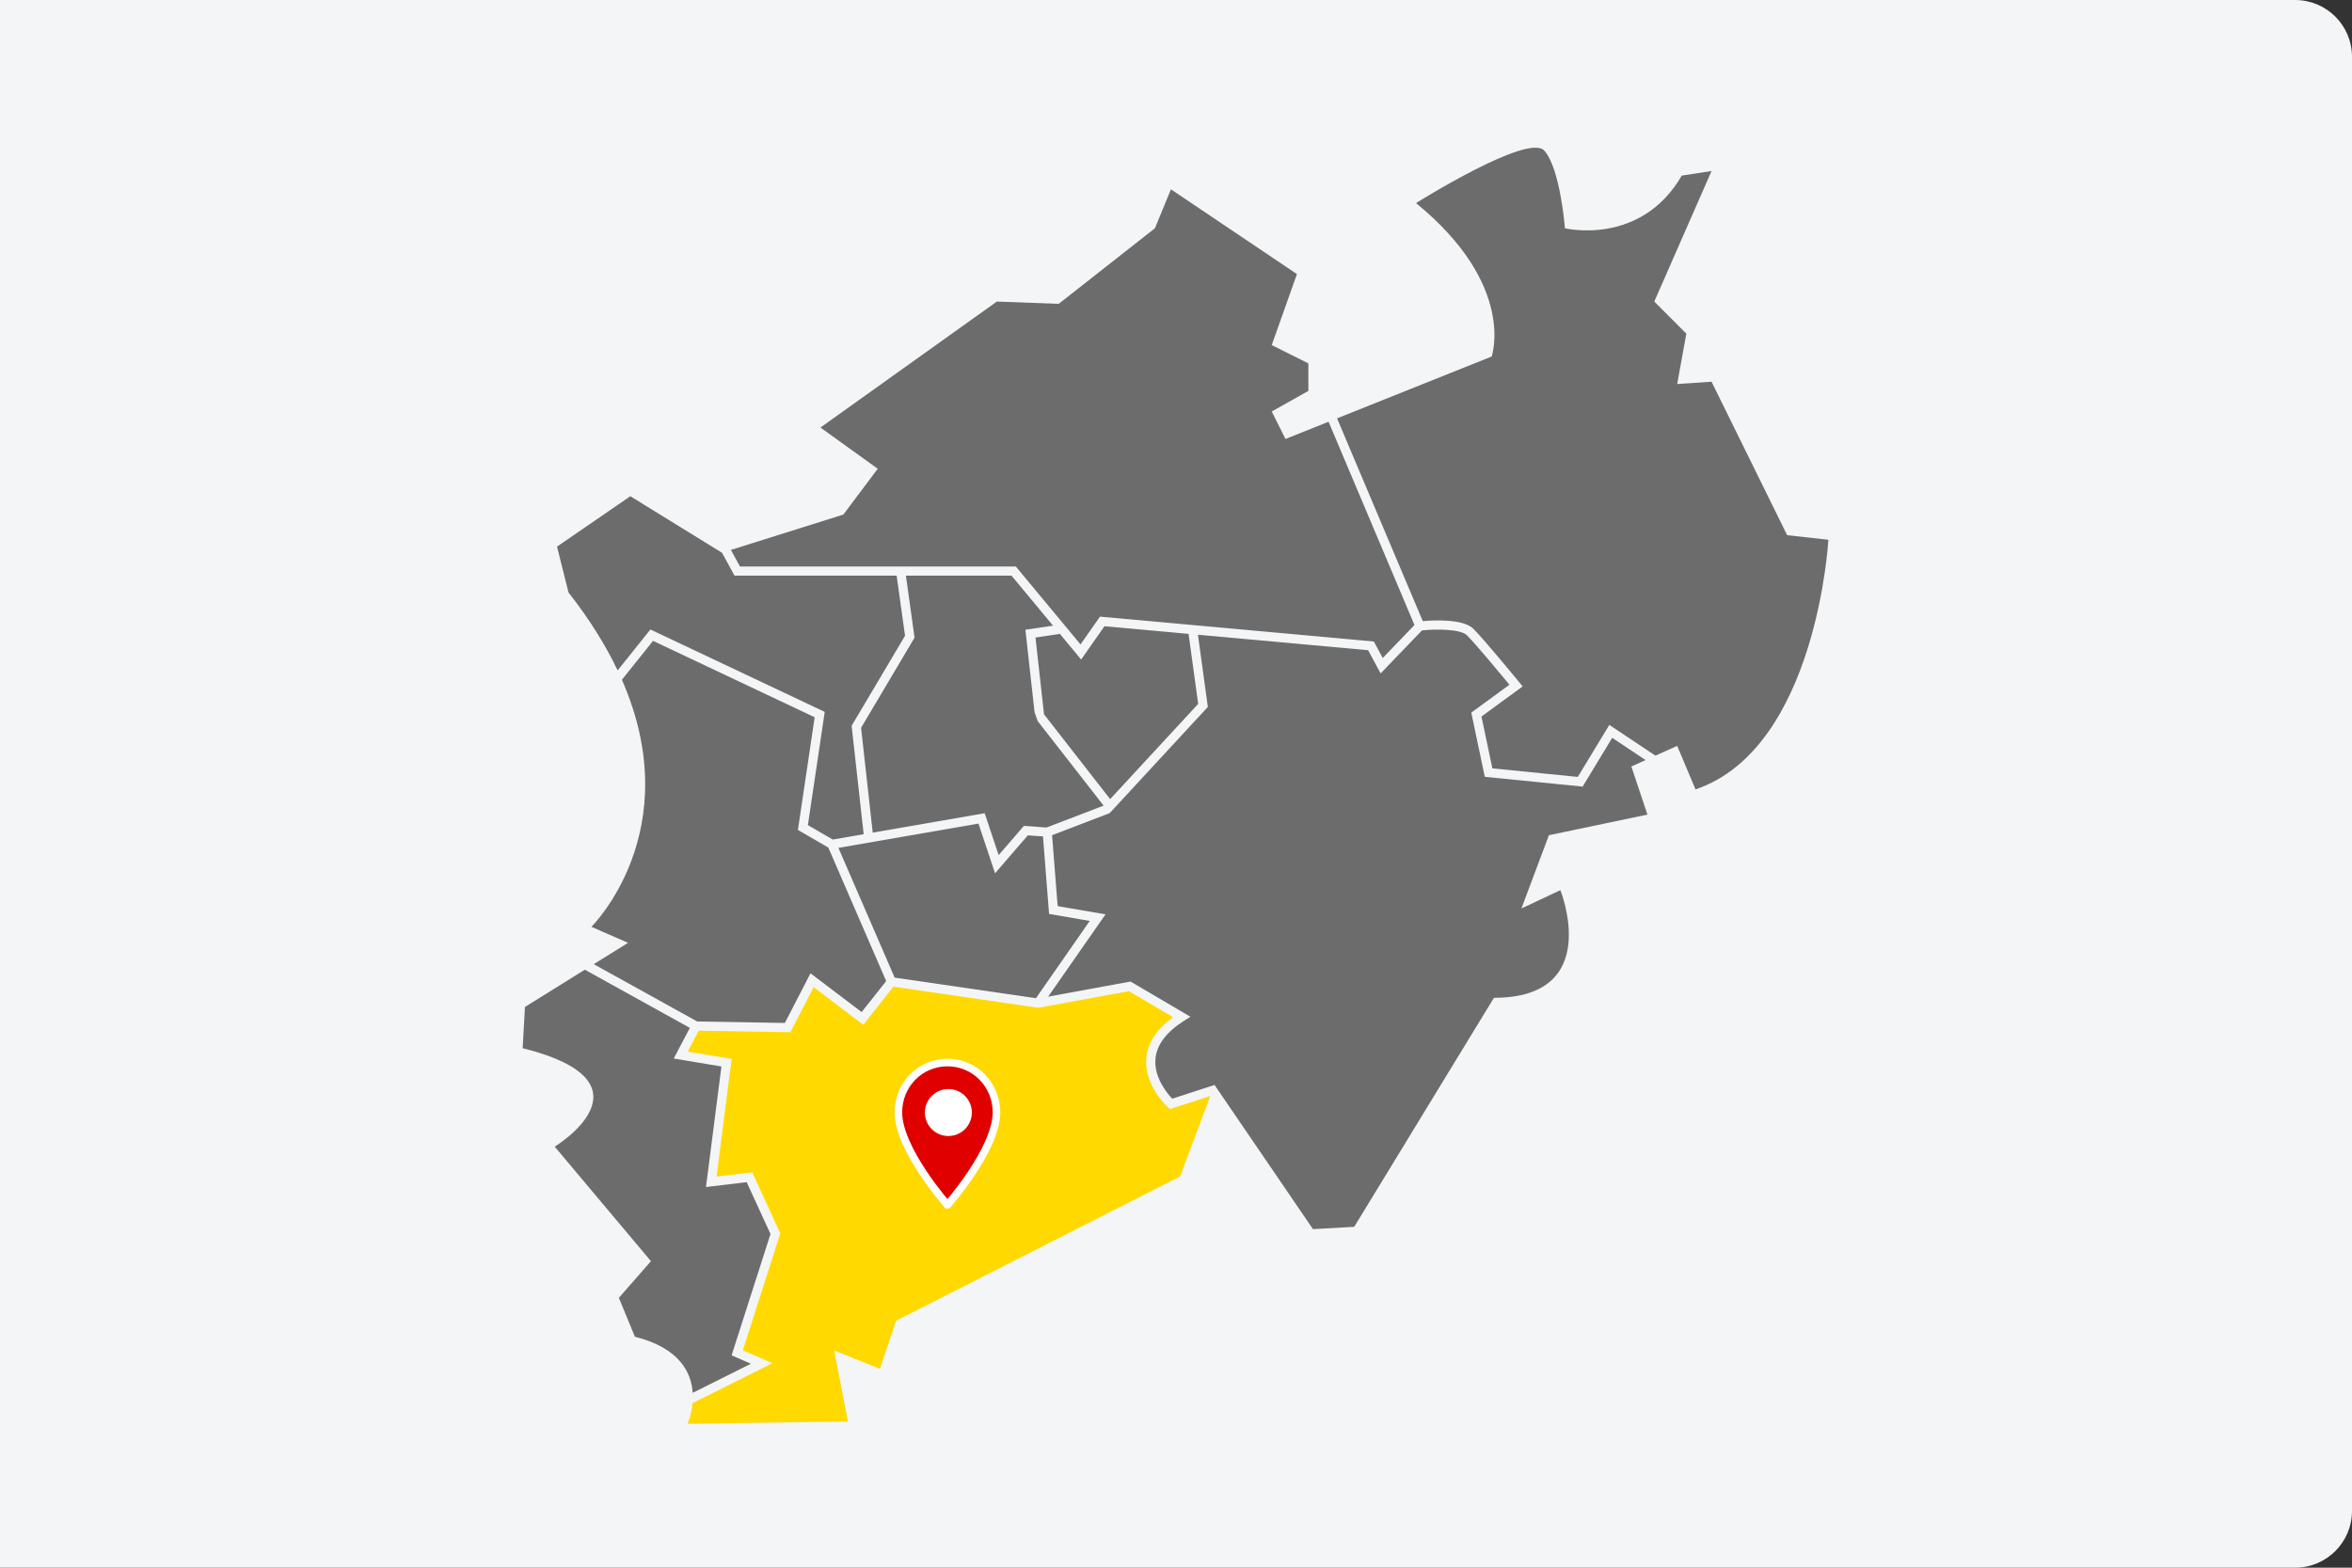
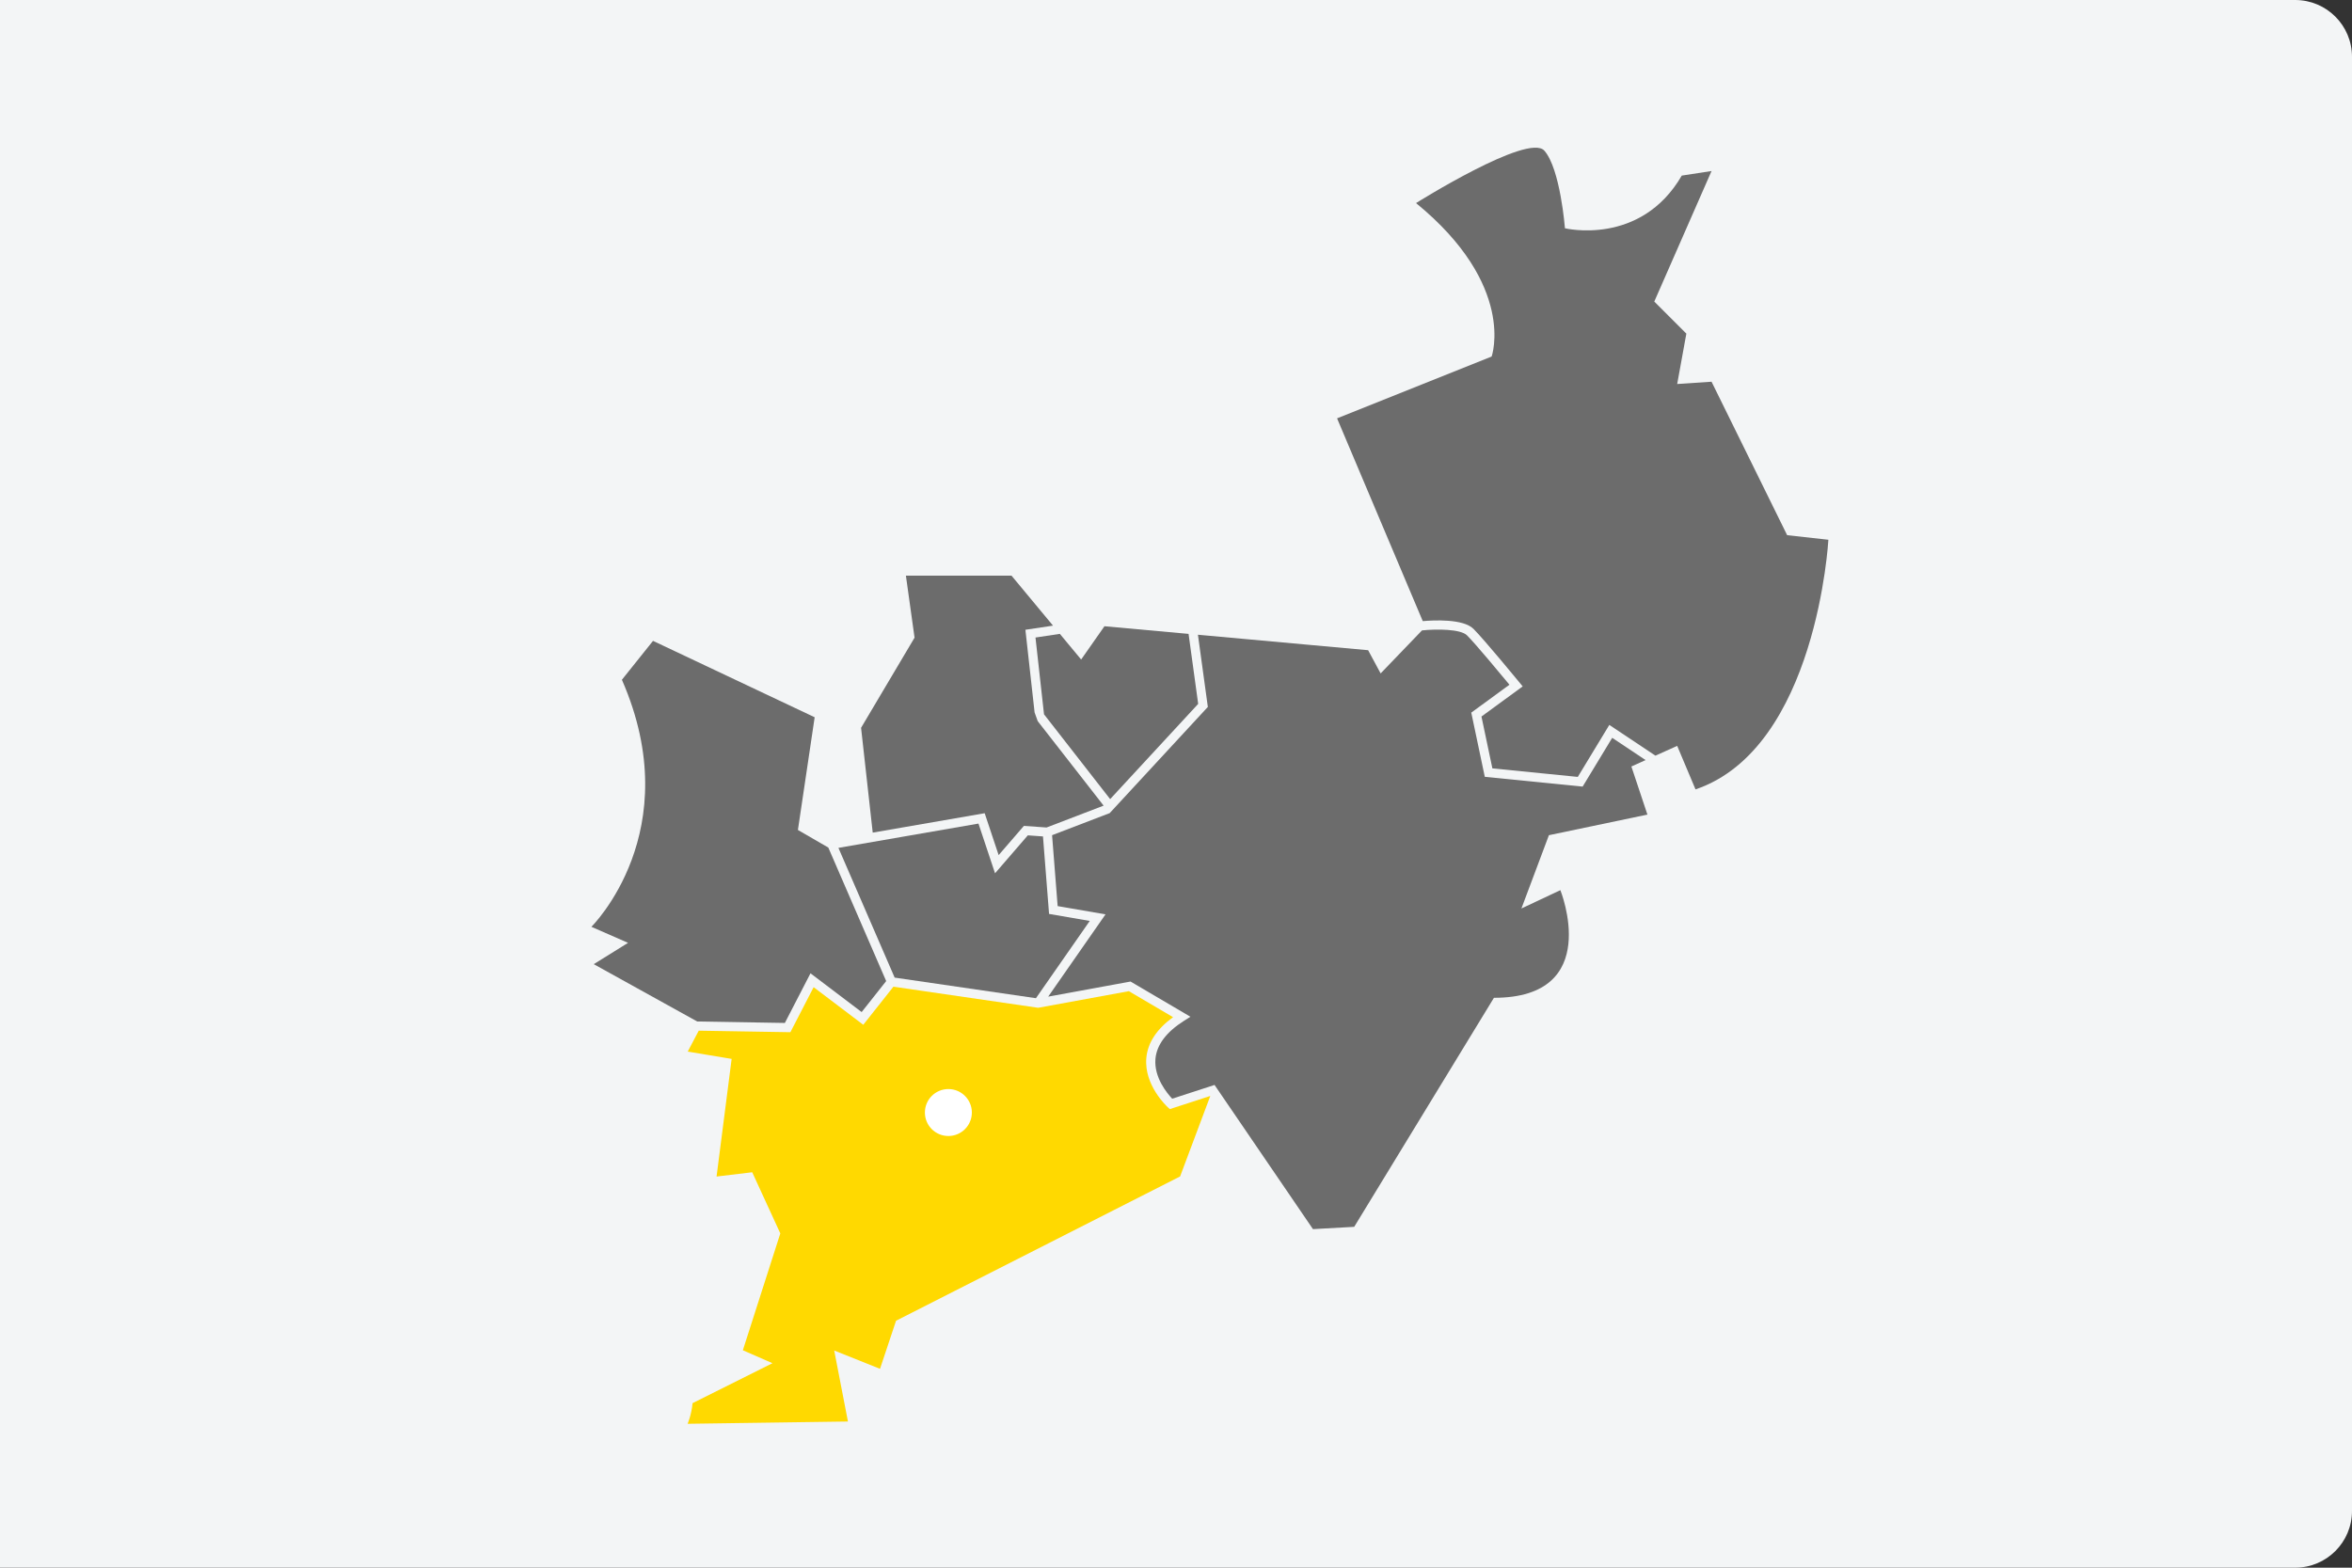
<svg xmlns="http://www.w3.org/2000/svg" width="621px" height="414px" viewBox="0 0 621 414" version="1.1">
  <rect x="0" y="0" width="621" height="414" fill="#333333" stroke="none" />
  <title>NRW_Köln</title>
  <g id="NRW_Köln" stroke="none" stroke-width="1" fill="none" fill-rule="evenodd">
    <path d="M0,0 L606,-1.77635684e-15 C614.284,-3.29815278e-15 621,6.716 621,15 L621,399 C621,407.284 614.284,414 606,414 L0,414 L0,414 L0,0 Z" id="Rectangle" fill="#F3F5F6" />
    <g id="Group-51" transform="translate(138, 39)">
      <g id="Group-50" fill="#6C6C6C" fill-rule="nonzero">
-         <polygon id="Path" points="84.675 96.886 54.982 106.223 57.368 110.595 130.2 110.595 147.292 131.183 152.43 123.843 224.741 130.417 227.085 134.769 235.463 126.056 212.781 72.376 201.405 76.927 197.776 69.669 207.453 64.226 207.453 56.968 197.776 52.129 204.429 33.38 171.164 11.002 166.93 21.283 141.528 41.243 125.198 40.638 78.627 73.903 93.747 84.79" />
        <polygon id="Path" points="135.518 224.61 149.73 204.203 138.984 202.351 137.379 181.886 133.377 181.601 124.723 191.622 120.346 178.495 83.371 184.909 98.217 219.17" />
        <path d="M46.087,230.759 L69.226,231.144 L75.993,218.034 L89.501,228.267 L95.978,220.086 L80.699,184.827 L72.673,180.179 L77.097,150.417 L34.419,130.242 L26.201,140.515 C43.75,180.574 18.145,205.754 18.145,205.754 L27.822,209.988 L18.768,215.621 L46.087,230.759 Z" id="Path" />
        <path d="M296.967,176.118 L292.733,163.416 L296.486,161.727 L287.669,155.849 L279.864,168.727 L254.031,166.144 L250.461,149.191 L260.541,141.825 C258.22,139.017 251.601,131.051 249.339,128.788 C247.648,127.099 241.337,127.081 237.453,127.478 L226.529,138.839 L223.228,132.708 L178.291,128.623 L180.908,147.689 L155.001,175.72 L155.003,175.726 L154.992,175.73 L154.958,175.767 L154.943,175.748 L139.781,181.56 L141.25,200.286 L153.89,202.466 L138.756,224.196 L160.502,220.209 L176.307,229.504 L174.634,230.565 C169.941,233.542 167.397,236.928 167.074,240.634 C166.647,245.531 170.176,249.754 171.495,251.148 L182.642,247.527 L182.656,247.487 L208.663,285.591 L219.55,284.986 L256.444,224.504 C285.476,224.504 273.984,196.078 273.984,196.078 L263.702,200.916 L270.96,181.562 L296.967,176.118 Z" id="Path" />
        <path d="M333.861,102.329 L313.901,61.806 L304.829,62.411 L307.248,49.105 L298.781,40.638 L313.901,6.163 L306.039,7.373 C295.152,26.122 275.193,21.283 275.193,21.283 C275.193,21.283 273.983,5.558 269.75,0.783 C265.516,-3.992 235.88,14.63 235.88,14.63 C262.492,36.404 255.839,55.153 255.839,55.153 L215.027,71.478 L237.654,125.029 C240.459,124.781 248.327,124.357 251.049,127.079 C253.88,129.91 262.844,140.815 263.225,141.279 L264.037,142.268 L253.151,150.223 L256.034,163.914 L278.586,166.169 L286.91,152.436 L299.09,160.556 L304.83,157.973 L309.668,169.465 C341.724,158.578 344.748,103.539 344.748,103.539 L333.861,102.329 Z" id="Path" />
-         <path d="M25.073,138.051 L33.725,127.237 L79.754,148.997 L75.307,178.909 L81.876,182.713 L90.036,181.298 L86.855,152.664 L100.958,128.89 L98.742,113.014 L55.933,113.014 L52.628,106.963 L52.618,106.966 L28.426,92.047 L9.072,105.353 L12.096,117.449 C17.754,124.666 21.979,131.545 25.073,138.051 Z" id="Path" />
        <polygon id="Path" points="178.356 146.886 175.818 128.398 153.608 126.379 147.456 135.167 141.833 128.395 135.399 129.36 137.652 149.636 155.114 172.033" />
-         <path d="M44.892,328.825 L60.252,321.146 L55.166,318.92 L65.436,286.877 L59.146,273.186 L48.399,274.476 L52.481,242.64 L39.883,240.541 L44.143,232.445 L16.416,217.084 L0.605,226.922 L0,237.809 C36.289,246.881 8.467,263.816 8.467,263.816 L33.87,294.057 L25.402,303.734 L29.636,314.016 C41.45,316.97 44.538,323.483 44.892,328.825 Z" id="Path" />
        <polygon id="Path" points="135.99 151.439 135.163 149.135 132.738 127.313 140.027 126.219 129.065 113.014 101.186 113.014 103.471 129.395 94.969 143.727 93.528 146.157 89.349 153.201 92.425 180.883 121.984 175.755 125.672 186.821 132.34 179.102 138.322 179.529 153.388 173.754" />
      </g>
      <path d="M170.868,253.894 L170.349,253.421 C170.091,253.185 164.039,247.578 164.664,240.424 C165.015,236.402 167.388,232.773 171.725,229.617 L160.052,222.751 L136.107,227.141 L135.91,227.112 L97.891,221.567 L89.928,231.626 L76.824,221.698 L70.688,233.588 L46.488,233.185 L43.582,238.707 L55.176,240.638 L51.194,271.704 L60.608,270.575 L68.027,286.722 L58.136,317.58 L65.954,320.999 L44.856,331.548 C44.569,334.719 43.547,337 43.547,337 L85.884,336.395 L82.255,317.646 L94.352,322.484 L98.586,309.783 L173.583,271.679 L181.554,250.423 L170.868,253.894 Z" id="Path" fill="#FFD900" fill-rule="nonzero" />
      <g id="ICON/event/pin-Copy-11" transform="translate(99.2, 241.6)" stroke="#FFFFFF" stroke-width="2">
-         <path d="M12.951,2.84217094e-14 C5.735,2.84217094e-14 1.42108547e-14,5.828 1.42108547e-14,13.16 C1.42108547e-14,22.936 12.951,37.6 12.951,37.6 C12.951,37.6 25.902,22.936 25.902,13.16 C25.902,5.828 20.167,2.84217094e-14 12.951,2.84217094e-14 L12.951,2.84217094e-14 Z" id="Path" fill="#E00000" stroke-linejoin="round" />
        <circle id="Oval" fill="#FFFFFF" cx="13.2" cy="13.2" r="5.2" />
      </g>
    </g>
  </g>
</svg>